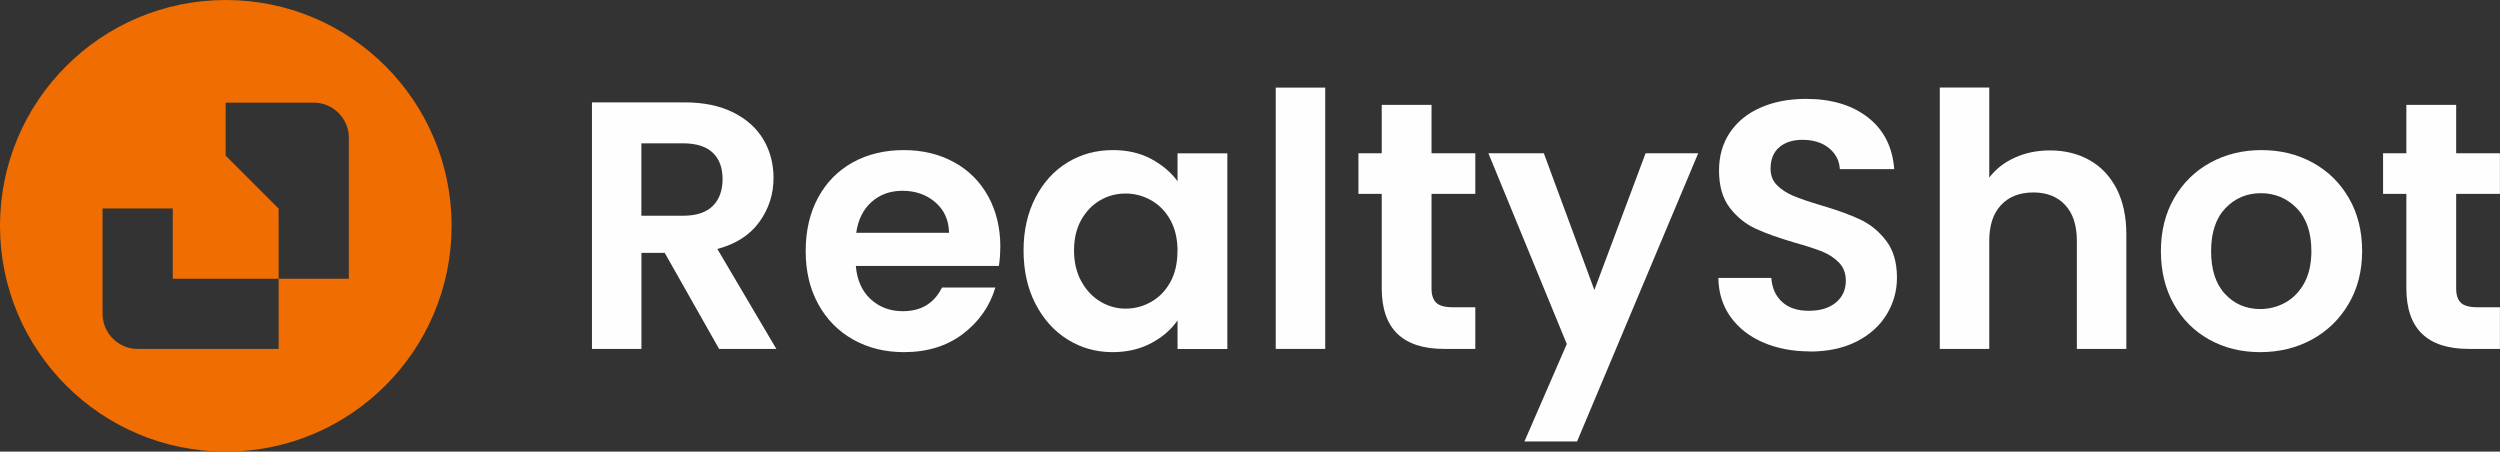
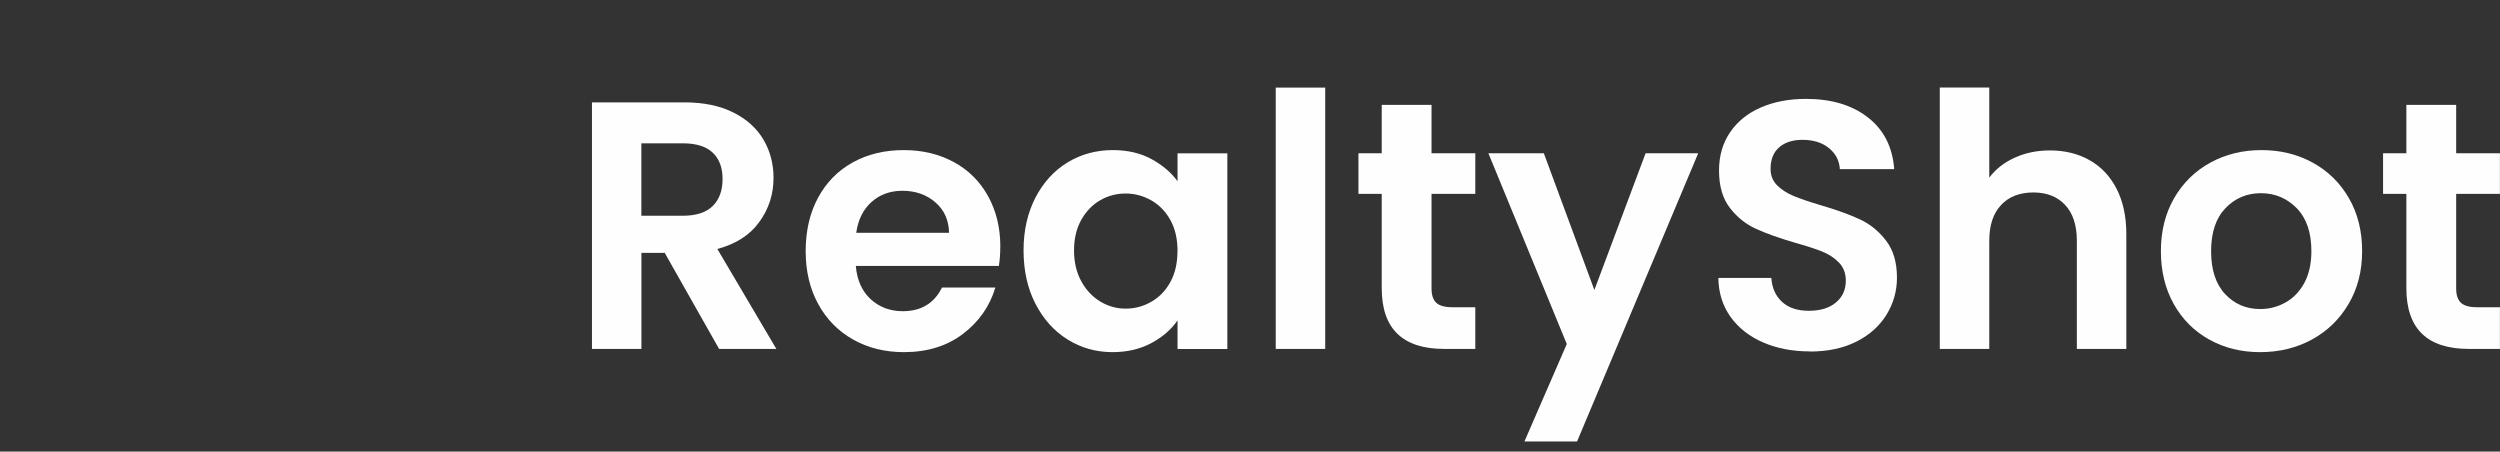
<svg xmlns="http://www.w3.org/2000/svg" xml:space="preserve" width="3.504in" height="0.633in" style="shape-rendering:geometricPrecision; text-rendering:geometricPrecision; image-rendering:optimizeQuality; fill-rule:evenodd; clip-rule:evenodd" viewBox="0 0 372.45 67.28">
  <rect x="0" y="0" width="372.45" height="67.28" fill="#333333" stroke="none" />
  <defs>
    <style type="text/css"> .fil1 {fill:#F06D01} .fil0 {fill:#FEFEFE;fill-rule:nonzero} </style>
  </defs>
  <g id="Layer_x0020_1">
    <path class="fil0" d="M107.13 51.98l-8.1 -14.31 -3.47 0 0 14.31 -7.37 0 0 -36.73 13.79 0c2.84,0 5.26,0.5 7.26,1.5 2,1 3.5,2.35 4.5,4.05 1,1.7 1.5,3.6 1.5,5.71 0,2.42 -0.7,4.6 -2.11,6.55 -1.4,1.95 -3.49,3.29 -6.26,4.03l8.79 14.89 -8.52 0zm-11.58 -19.84l6.16 0c2,0 3.49,-0.48 4.47,-1.45 0.98,-0.96 1.47,-2.31 1.47,-4.03 0,-1.68 -0.49,-2.99 -1.47,-3.92 -0.98,-0.93 -2.47,-1.39 -4.47,-1.39l-6.16 0 0 10.79z" />
    <path id="_1" class="fil0" d="M149.02 36.78c0,1.05 -0.07,2 -0.21,2.84l-21.31 0c0.18,2.11 0.91,3.75 2.21,4.95 1.3,1.19 2.89,1.79 4.79,1.79 2.74,0 4.68,-1.18 5.84,-3.53l7.95 0c-0.84,2.81 -2.46,5.11 -4.84,6.92 -2.39,1.81 -5.31,2.71 -8.79,2.71 -2.81,0 -5.32,-0.62 -7.55,-1.87 -2.23,-1.25 -3.96,-3.01 -5.21,-5.29 -1.25,-2.28 -1.87,-4.91 -1.87,-7.89 0,-3.02 0.61,-5.67 1.84,-7.95 1.23,-2.28 2.95,-4.03 5.16,-5.26 2.21,-1.23 4.75,-1.84 7.63,-1.84 2.77,0 5.25,0.6 7.45,1.79 2.19,1.19 3.89,2.89 5.1,5.08 1.21,2.19 1.82,4.71 1.82,7.55zm-7.63 -2.1c-0.04,-1.89 -0.72,-3.41 -2.05,-4.55 -1.33,-1.14 -2.96,-1.71 -4.89,-1.71 -1.82,0 -3.36,0.55 -4.6,1.66 -1.25,1.11 -2.01,2.64 -2.29,4.6l13.84 0z" />
    <path id="_2" class="fil0" d="M152.49 37.3c0,-2.95 0.59,-5.56 1.76,-7.84 1.18,-2.28 2.77,-4.03 4.79,-5.26 2.02,-1.23 4.27,-1.84 6.76,-1.84 2.17,0 4.08,0.44 5.71,1.32 1.63,0.88 2.94,1.98 3.92,3.32l0 -4.16 7.42 0 0 29.15 -7.42 0 0 -4.26c-0.95,1.37 -2.25,2.5 -3.92,3.39 -1.67,0.89 -3.59,1.34 -5.76,1.34 -2.46,0 -4.69,-0.63 -6.71,-1.89 -2.02,-1.26 -3.61,-3.04 -4.79,-5.34 -1.18,-2.3 -1.76,-4.94 -1.76,-7.92zm22.94 0.11c0,-1.79 -0.35,-3.32 -1.05,-4.6 -0.7,-1.28 -1.65,-2.26 -2.84,-2.95 -1.19,-0.68 -2.47,-1.03 -3.84,-1.03 -1.37,0 -2.63,0.33 -3.79,1 -1.16,0.67 -2.1,1.64 -2.82,2.92 -0.72,1.28 -1.08,2.8 -1.08,4.55 0,1.75 0.36,3.29 1.08,4.6 0.72,1.32 1.67,2.32 2.84,3.03 1.18,0.7 2.43,1.05 3.76,1.05 1.37,0 2.65,-0.34 3.84,-1.03 1.19,-0.68 2.14,-1.67 2.84,-2.95 0.7,-1.28 1.05,-2.82 1.05,-4.6z" />
    <polygon id="_3" class="fil0" points="197.43,13.05 197.43,51.98 190.06,51.98 190.06,13.05 " />
    <path id="_4" class="fil0" d="M213.27 28.88l0 14.1c0,0.98 0.24,1.69 0.71,2.13 0.47,0.44 1.27,0.66 2.39,0.66l3.42 0 0 6.21 -4.63 0c-6.21,0 -9.31,-3.02 -9.31,-9.05l0 -14.05 -3.47 0 0 -6.05 3.47 0 0 -7.21 7.42 0 0 7.21 6.52 0 0 6.05 -6.52 0z" />
    <polygon id="_5" class="fil0" points="253,22.83 234.95,65.77 227.11,65.77 233.42,51.25 221.74,22.83 230,22.83 237.53,43.2 245.16,22.83 " />
    <path id="_6" class="fil0" d="M269.63 52.35c-2.56,0 -4.87,-0.44 -6.92,-1.32 -2.05,-0.88 -3.67,-2.14 -4.87,-3.79 -1.19,-1.65 -1.81,-3.6 -1.84,-5.84l7.89 0c0.11,1.51 0.64,2.7 1.61,3.58 0.96,0.88 2.29,1.32 3.97,1.32 1.72,0 3.07,-0.41 4.05,-1.24 0.98,-0.82 1.47,-1.9 1.47,-3.24 0,-1.09 -0.33,-1.98 -1,-2.68 -0.67,-0.7 -1.5,-1.25 -2.5,-1.66 -1,-0.4 -2.38,-0.85 -4.13,-1.34 -2.39,-0.7 -4.32,-1.39 -5.81,-2.08 -1.49,-0.68 -2.77,-1.72 -3.84,-3.1 -1.07,-1.39 -1.61,-3.24 -1.61,-5.55 0,-2.17 0.54,-4.07 1.63,-5.68 1.09,-1.61 2.61,-2.85 4.58,-3.71 1.96,-0.86 4.21,-1.29 6.74,-1.29 3.79,0 6.87,0.92 9.23,2.76 2.37,1.84 3.67,4.41 3.92,7.71l-8.1 0c-0.07,-1.26 -0.61,-2.31 -1.61,-3.13 -1,-0.82 -2.32,-1.24 -3.97,-1.24 -1.44,0 -2.59,0.37 -3.45,1.11 -0.86,0.74 -1.29,1.81 -1.29,3.21 0,0.98 0.32,1.8 0.97,2.45 0.65,0.65 1.46,1.17 2.42,1.58 0.96,0.4 2.32,0.87 4.08,1.39 2.39,0.7 4.33,1.4 5.84,2.11 1.51,0.7 2.81,1.75 3.89,3.16 1.09,1.4 1.63,3.25 1.63,5.53 0,1.96 -0.51,3.79 -1.53,5.47 -1.02,1.68 -2.51,3.03 -4.47,4.03 -1.96,1 -4.3,1.5 -7,1.5z" />
    <path id="_7" class="fil0" d="M305.41 22.41c2.21,0 4.17,0.48 5.89,1.45 1.72,0.96 3.06,2.39 4.03,4.26 0.96,1.88 1.45,4.13 1.45,6.76l0 17.1 -7.37 0 0 -16.1c0,-2.32 -0.58,-4.1 -1.74,-5.34 -1.16,-1.25 -2.74,-1.87 -4.74,-1.87 -2.03,0 -3.64,0.62 -4.81,1.87 -1.18,1.25 -1.76,3.03 -1.76,5.34l0 16.1 -7.37 0 0 -38.94 7.37 0 0 13.42c0.95,-1.26 2.21,-2.25 3.79,-2.97 1.58,-0.72 3.33,-1.08 5.26,-1.08z" />
    <path id="_8" class="fil0" d="M336.72 52.46c-2.81,0 -5.33,-0.62 -7.58,-1.87 -2.25,-1.25 -4.01,-3.01 -5.29,-5.29 -1.28,-2.28 -1.92,-4.91 -1.92,-7.89 0,-2.98 0.66,-5.61 1.97,-7.89 1.32,-2.28 3.11,-4.04 5.39,-5.29 2.28,-1.25 4.82,-1.87 7.63,-1.87 2.81,0 5.35,0.62 7.63,1.87 2.28,1.25 4.08,3.01 5.39,5.29 1.32,2.28 1.97,4.91 1.97,7.89 0,2.98 -0.68,5.61 -2.03,7.89 -1.35,2.28 -3.17,4.04 -5.47,5.29 -2.3,1.25 -4.87,1.87 -7.71,1.87zm0 -6.42c1.33,0 2.59,-0.32 3.76,-0.97 1.17,-0.65 2.11,-1.62 2.82,-2.92 0.7,-1.3 1.05,-2.88 1.05,-4.74 0,-2.77 -0.73,-4.9 -2.18,-6.39 -1.46,-1.49 -3.24,-2.24 -5.34,-2.24 -2.1,0 -3.87,0.75 -5.29,2.24 -1.42,1.49 -2.13,3.62 -2.13,6.39 0,2.77 0.69,4.9 2.08,6.39 1.39,1.49 3.13,2.24 5.24,2.24z" />
    <path id="_9" class="fil0" d="M365.92 28.88l0 14.1c0,0.98 0.24,1.69 0.71,2.13 0.47,0.44 1.27,0.66 2.39,0.66l3.42 0 0 6.21 -4.63 0c-6.21,0 -9.31,-3.02 -9.31,-9.05l0 -14.05 -3.47 0 0 -6.05 3.47 0 0 -7.21 7.42 0 0 7.21 6.52 0 0 6.05 -6.52 0z" />
-     <path class="fil1" d="M33.64 0c18.58,0 33.64,15.06 33.64,33.64 0,18.58 -15.06,33.64 -33.64,33.64 -18.58,0 -33.64,-15.06 -33.64,-33.64 0,-18.58 15.06,-33.64 33.64,-33.64zm7.88 41.52l-7.89 0 -7.89 0 0 -10.46 -10.46 0 0 15.69c0,2.88 2.35,5.23 5.23,5.23l21 0 0 -10.46 10.46 0 0 -21c0,-2.88 -2.35,-5.23 -5.23,-5.23l-13.12 0 0 7.89 3.91 3.91 3.98 3.98 0 10.46 -0 -0z" />
  </g>
</svg>